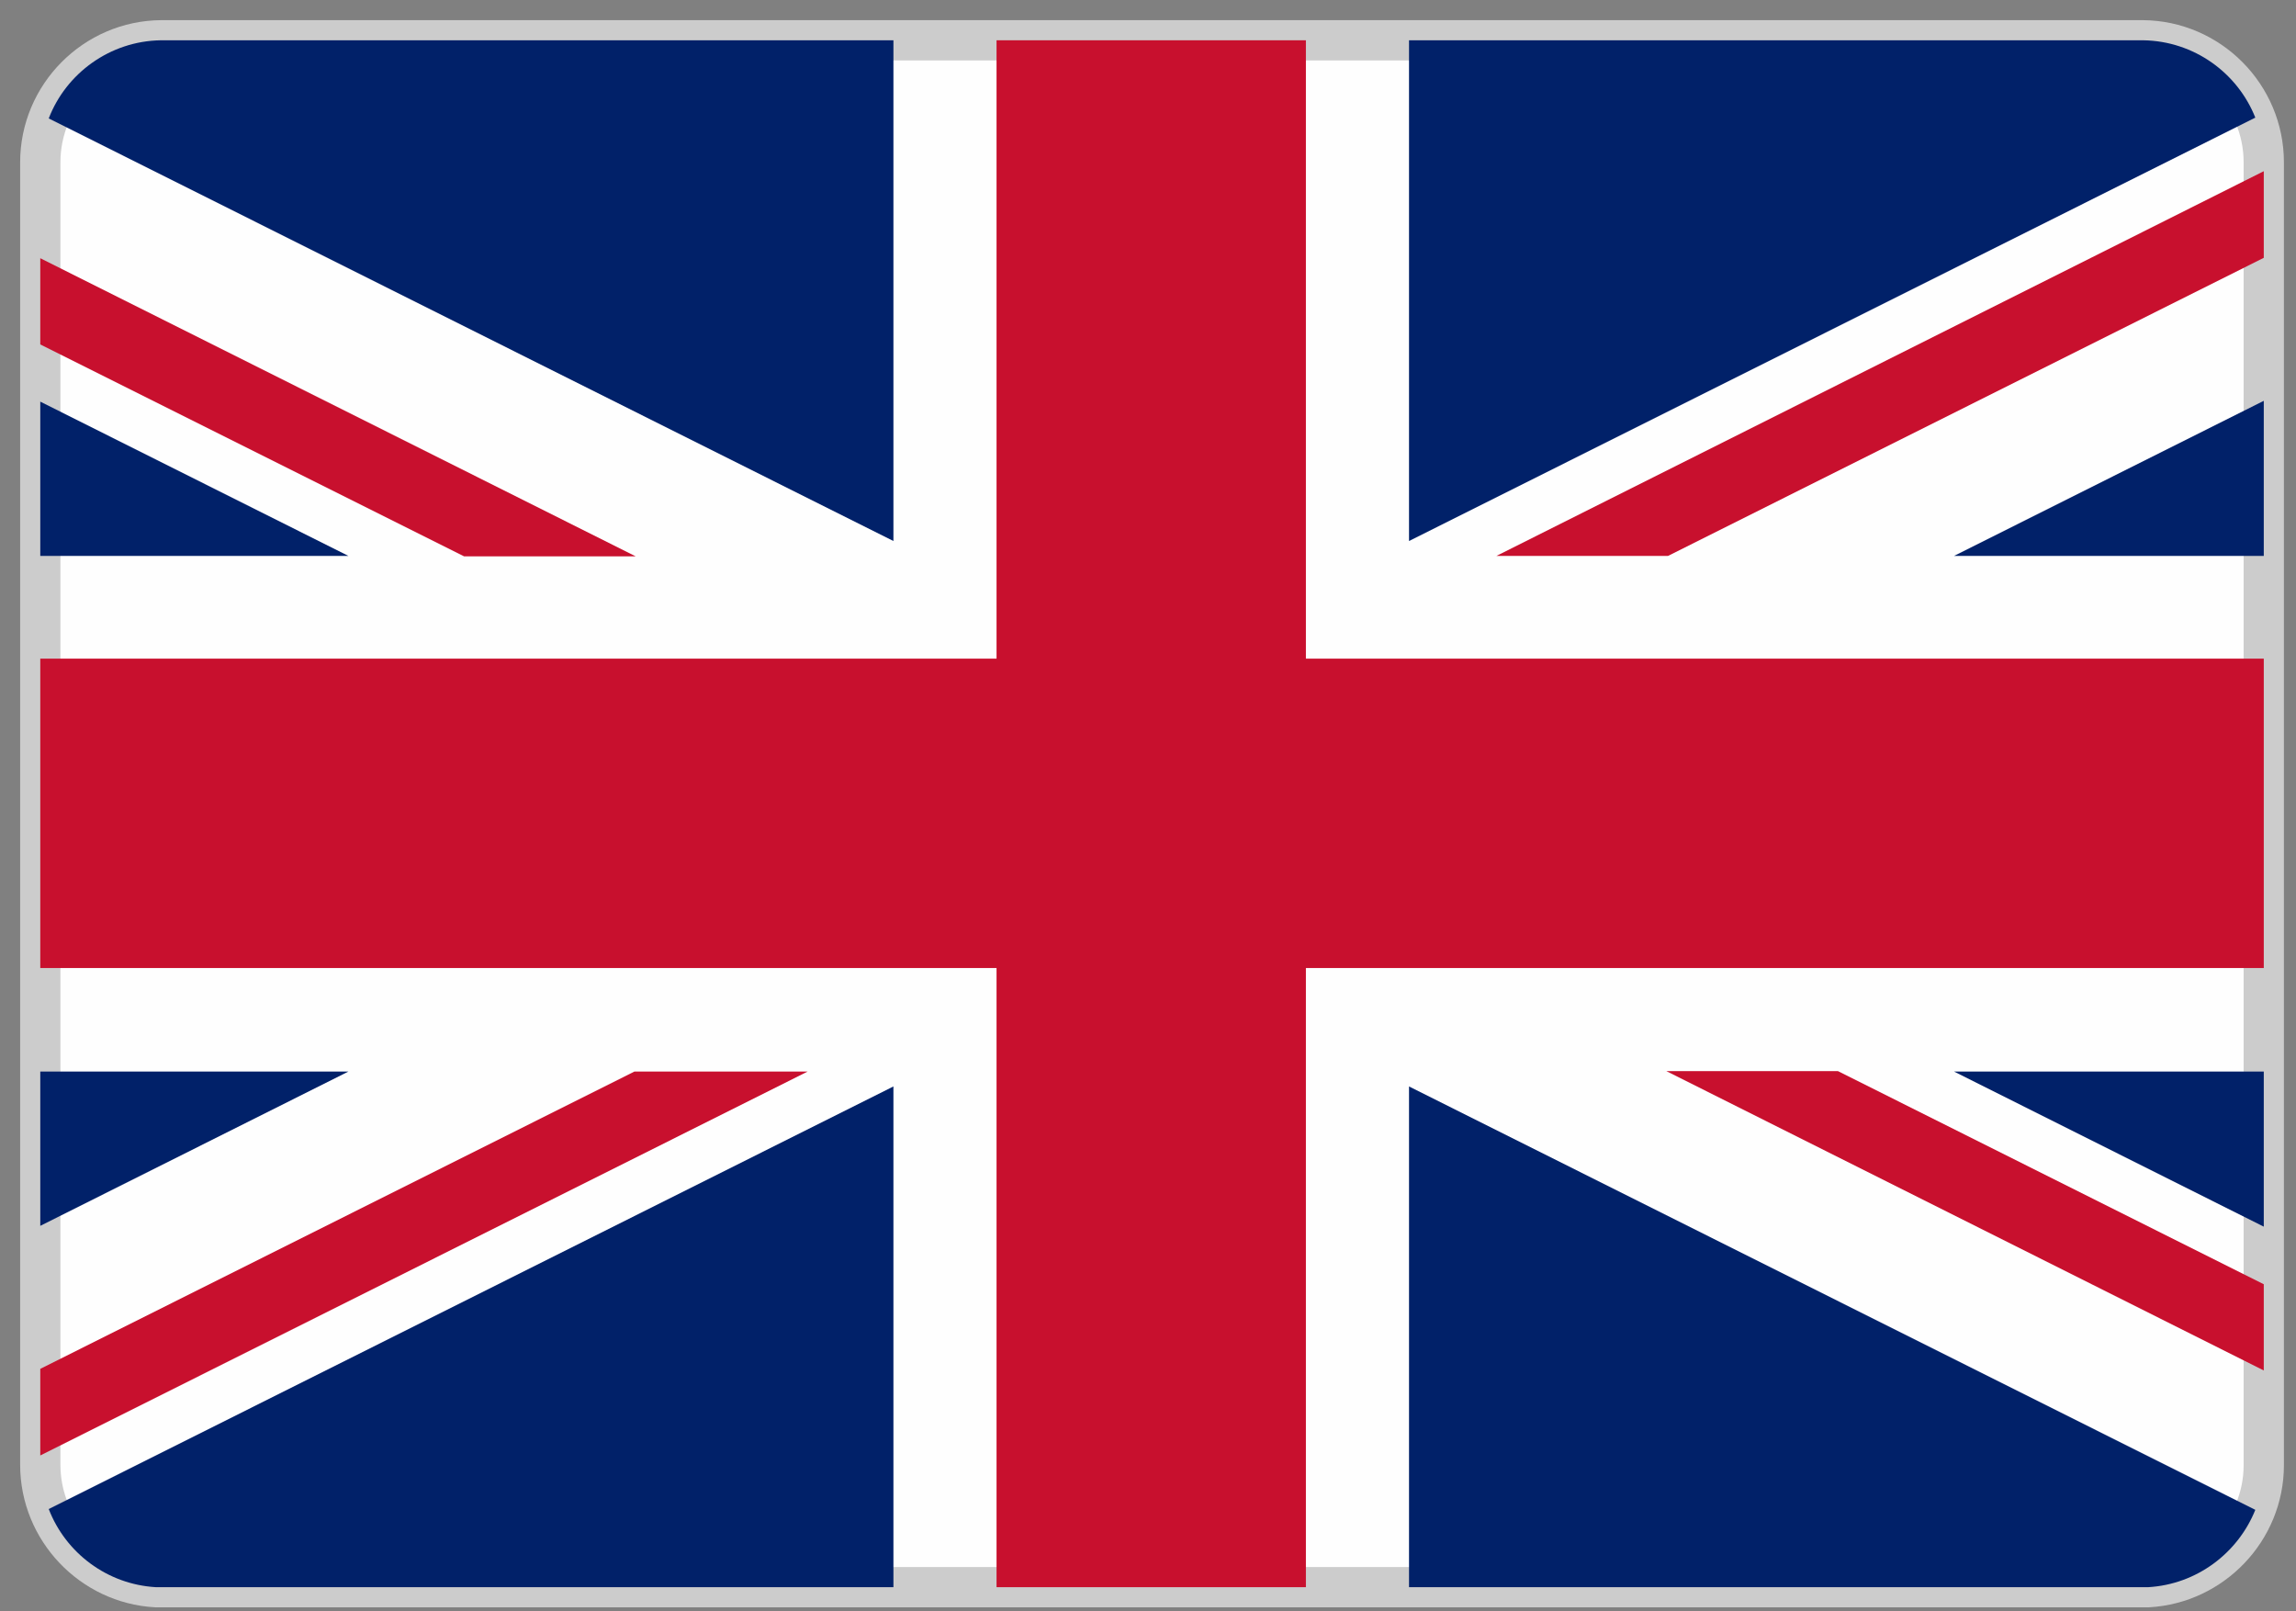
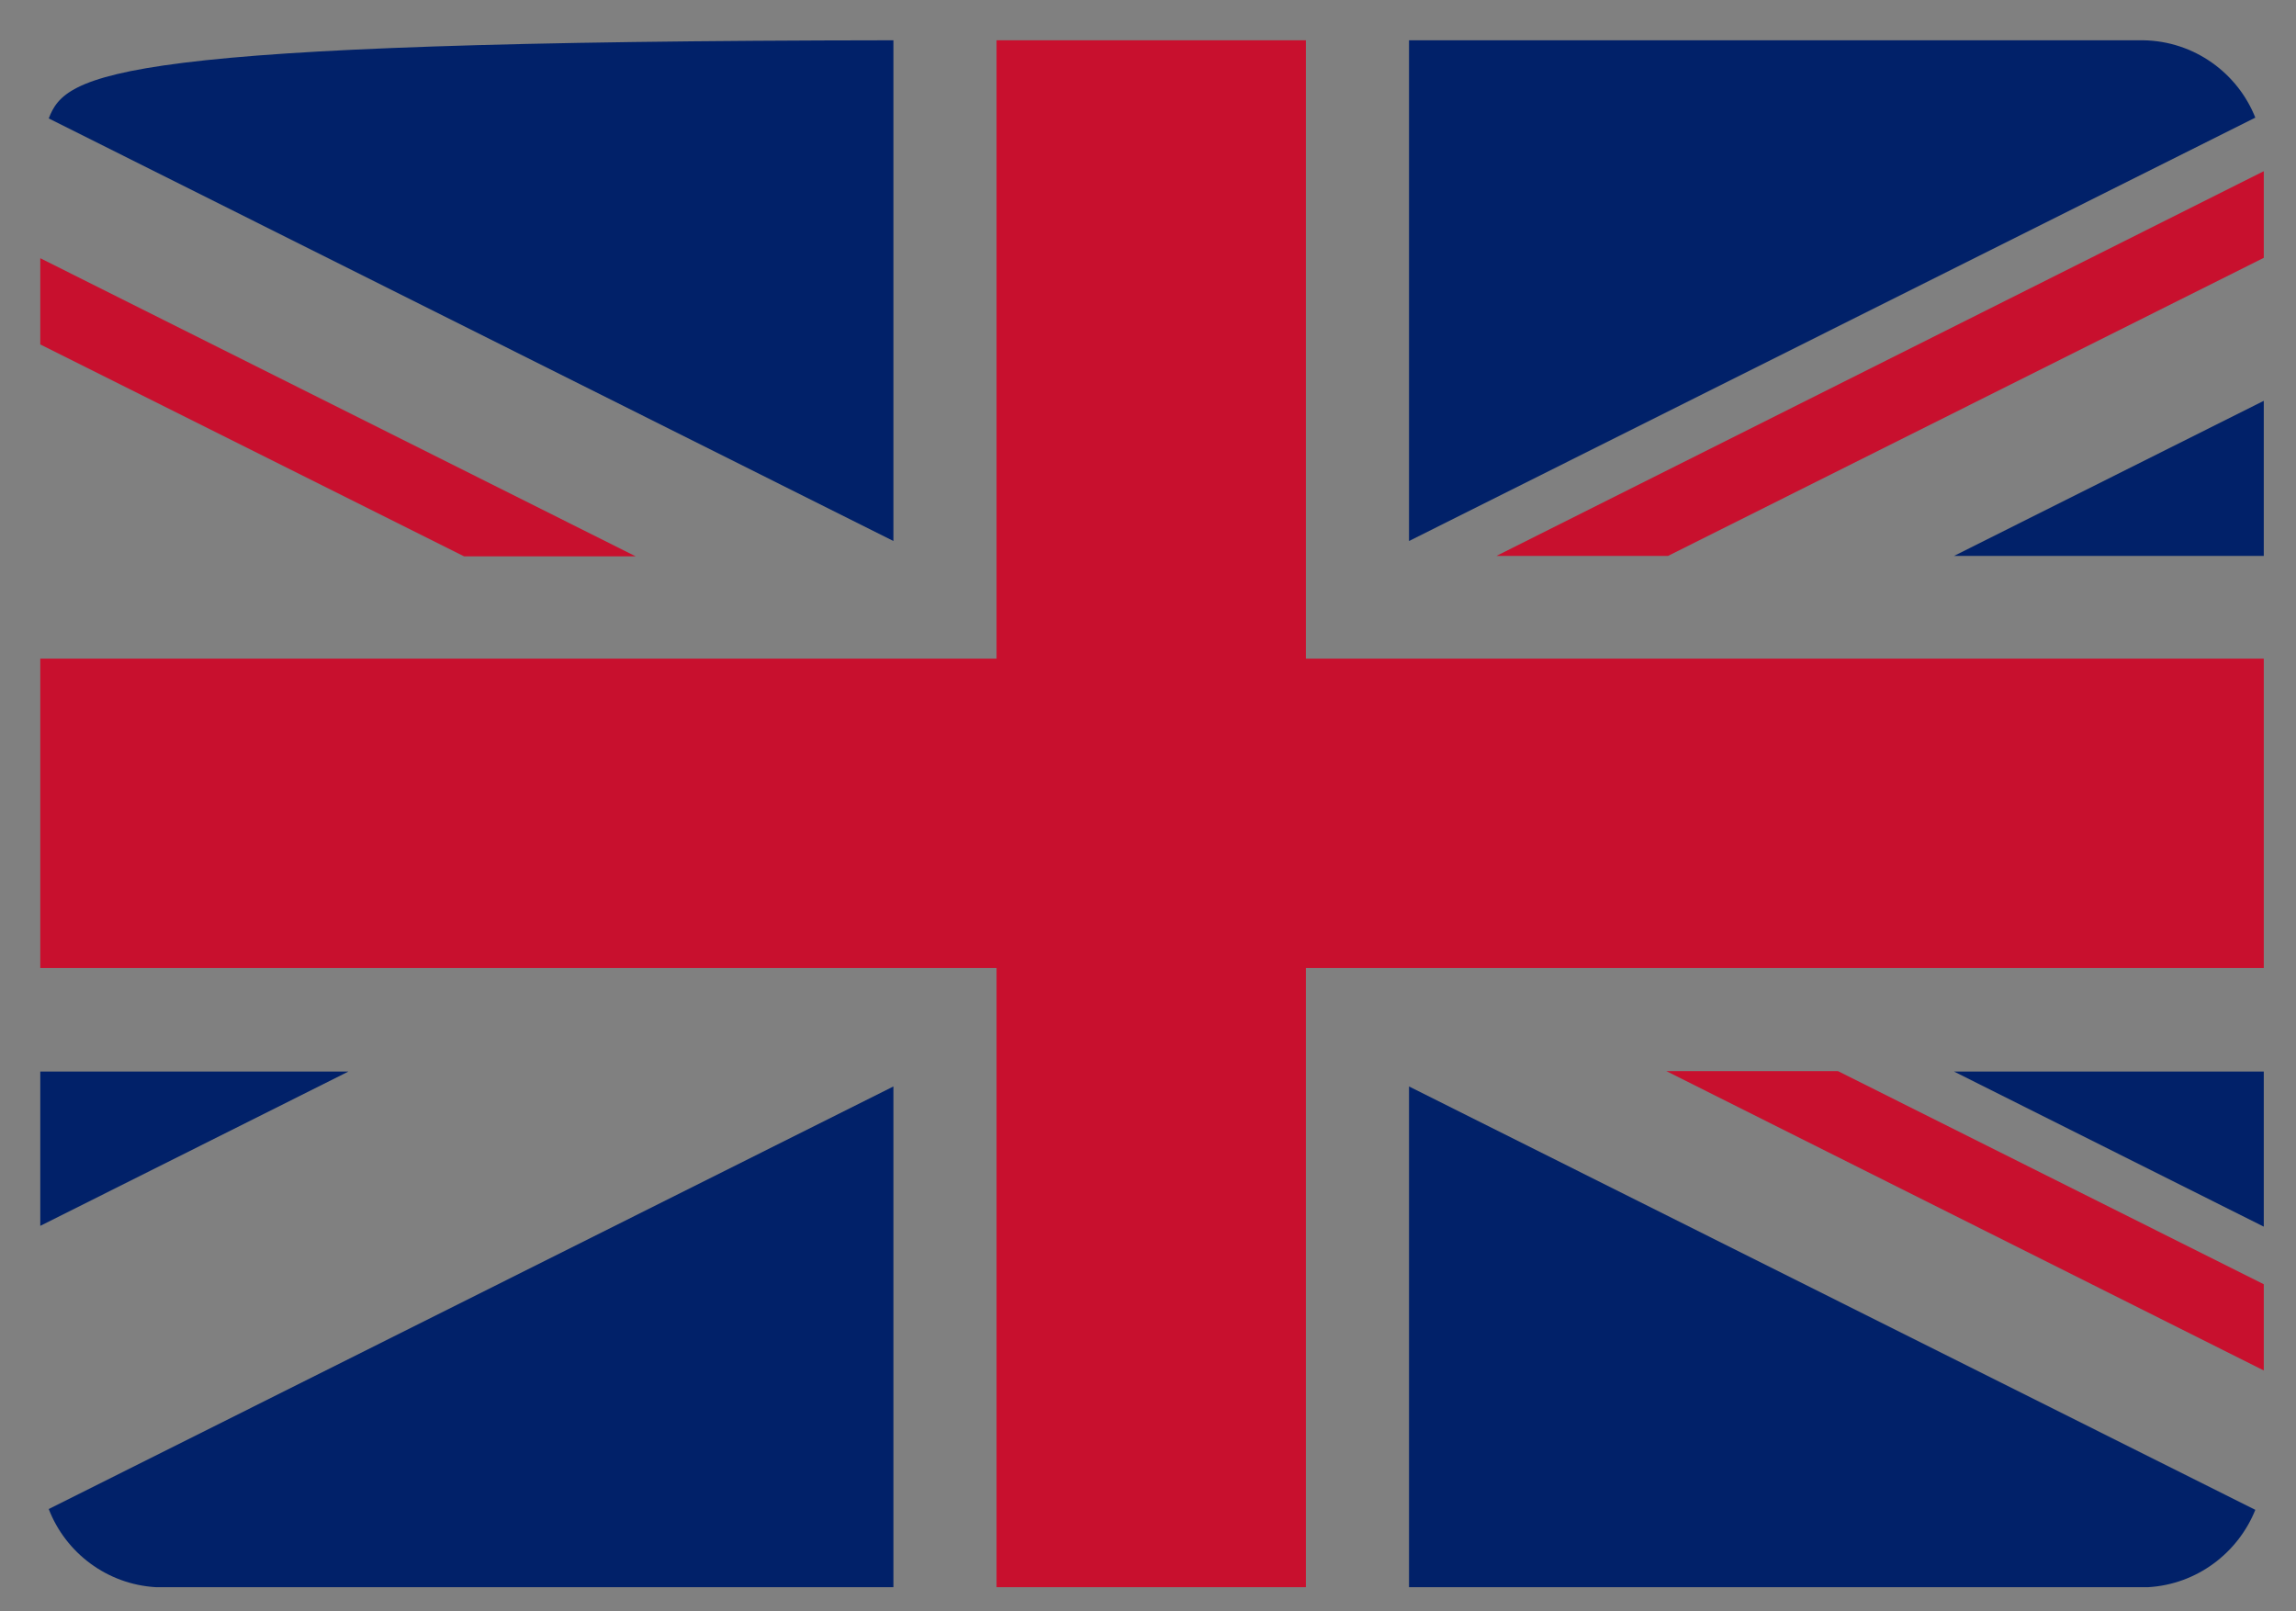
<svg xmlns="http://www.w3.org/2000/svg" width="57px" height="40px" viewBox="0 0 57 40" version="1.1">
  <rect x="0" y="0" width="57" height="40" fill="#808080" stroke="none" />
  <title>united-kingdom-flag</title>
  <g id="Page-1" stroke="none" stroke-width="1" fill="none" fill-rule="evenodd">
    <g id="contact" transform="translate(-108, -998)" fill-rule="nonzero">
      <g id="united-kingdom-flag" transform="translate(109, 999)">
-         <path d="M2.87,38.4 L52.33,38.4 C53.92,38.31 55.2,36.98 55.2,35.37 L55.2,3.03 C55.2,1.37 53.85,0.01 52.19,0 L3.01,0 C1.35,0.01 0,1.37 0,3.03 L0,35.36 C0,36.98 1.28,38.31 2.87,38.4 L2.87,38.4 Z" id="Path" stroke="#CCCCCC" fill="#FEFEFE" />
        <polygon id="Path" fill="#C8102E" points="23.74 23.03 23.74 38.4 31.42 38.4 31.42 23.03 55.2 23.03 55.2 15.35 31.42 15.35 31.42 0 23.74 0 23.74 15.35 0 15.35 0 23.03" />
        <path d="M33.98,12.43 L33.98,0 L52.21,0 C53.47,0.02 54.55,0.81 54.99,1.92 L33.98,12.43 L33.98,12.43 Z" id="Path" fill="#012169" />
        <path d="M33.98,25.97 L33.98,38.4 L52.33,38.4 C53.54,38.33 54.56,37.55 54.99,36.48 L33.98,25.97 L33.98,25.97 Z" id="Path" fill="#012169" />
        <path d="M21.18,25.97 L21.18,38.4 L2.87,38.4 C1.66,38.33 0.63,37.55 0.21,36.46 L21.18,25.97 L21.18,25.97 Z" id="Path" fill="#012169" />
-         <path d="M21.18,12.43 L21.18,0 L2.99,0 C1.73,0.02 0.64,0.82 0.21,1.94 L21.18,12.43 L21.18,12.43 Z" id="Path" fill="#012169" />
-         <polygon id="Path" fill="#012169" points="0 12.8 7.65 12.8 0 8.97" />
+         <path d="M21.18,12.43 L21.18,0 C1.73,0.02 0.64,0.82 0.21,1.94 L21.18,12.43 L21.18,12.43 Z" id="Path" fill="#012169" />
        <polygon id="Path" fill="#012169" points="55.2 12.8 47.51 12.8 55.2 8.95" />
        <polygon id="Path" fill="#012169" points="55.2 25.6 47.51 25.6 55.2 29.45" />
        <polygon id="Path" fill="#012169" points="0 25.6 7.65 25.6 0 29.43" />
        <polygon id="Path" fill="#C8102E" points="55.2 3.25 36.15 12.8 40.41 12.8 55.2 5.4" />
-         <polygon id="Path" fill="#C8102E" points="19.01 25.6 14.75 25.6 0 32.98 0 35.13 19.05 25.6" />
        <polygon id="Path" fill="#C8102E" points="10.52 12.81 14.78 12.81 0 5.41 0 7.55" />
        <polygon id="Path" fill="#C8102E" points="44.63 25.59 40.37 25.59 55.2 33.02 55.2 30.88" />
      </g>
    </g>
  </g>
</svg>